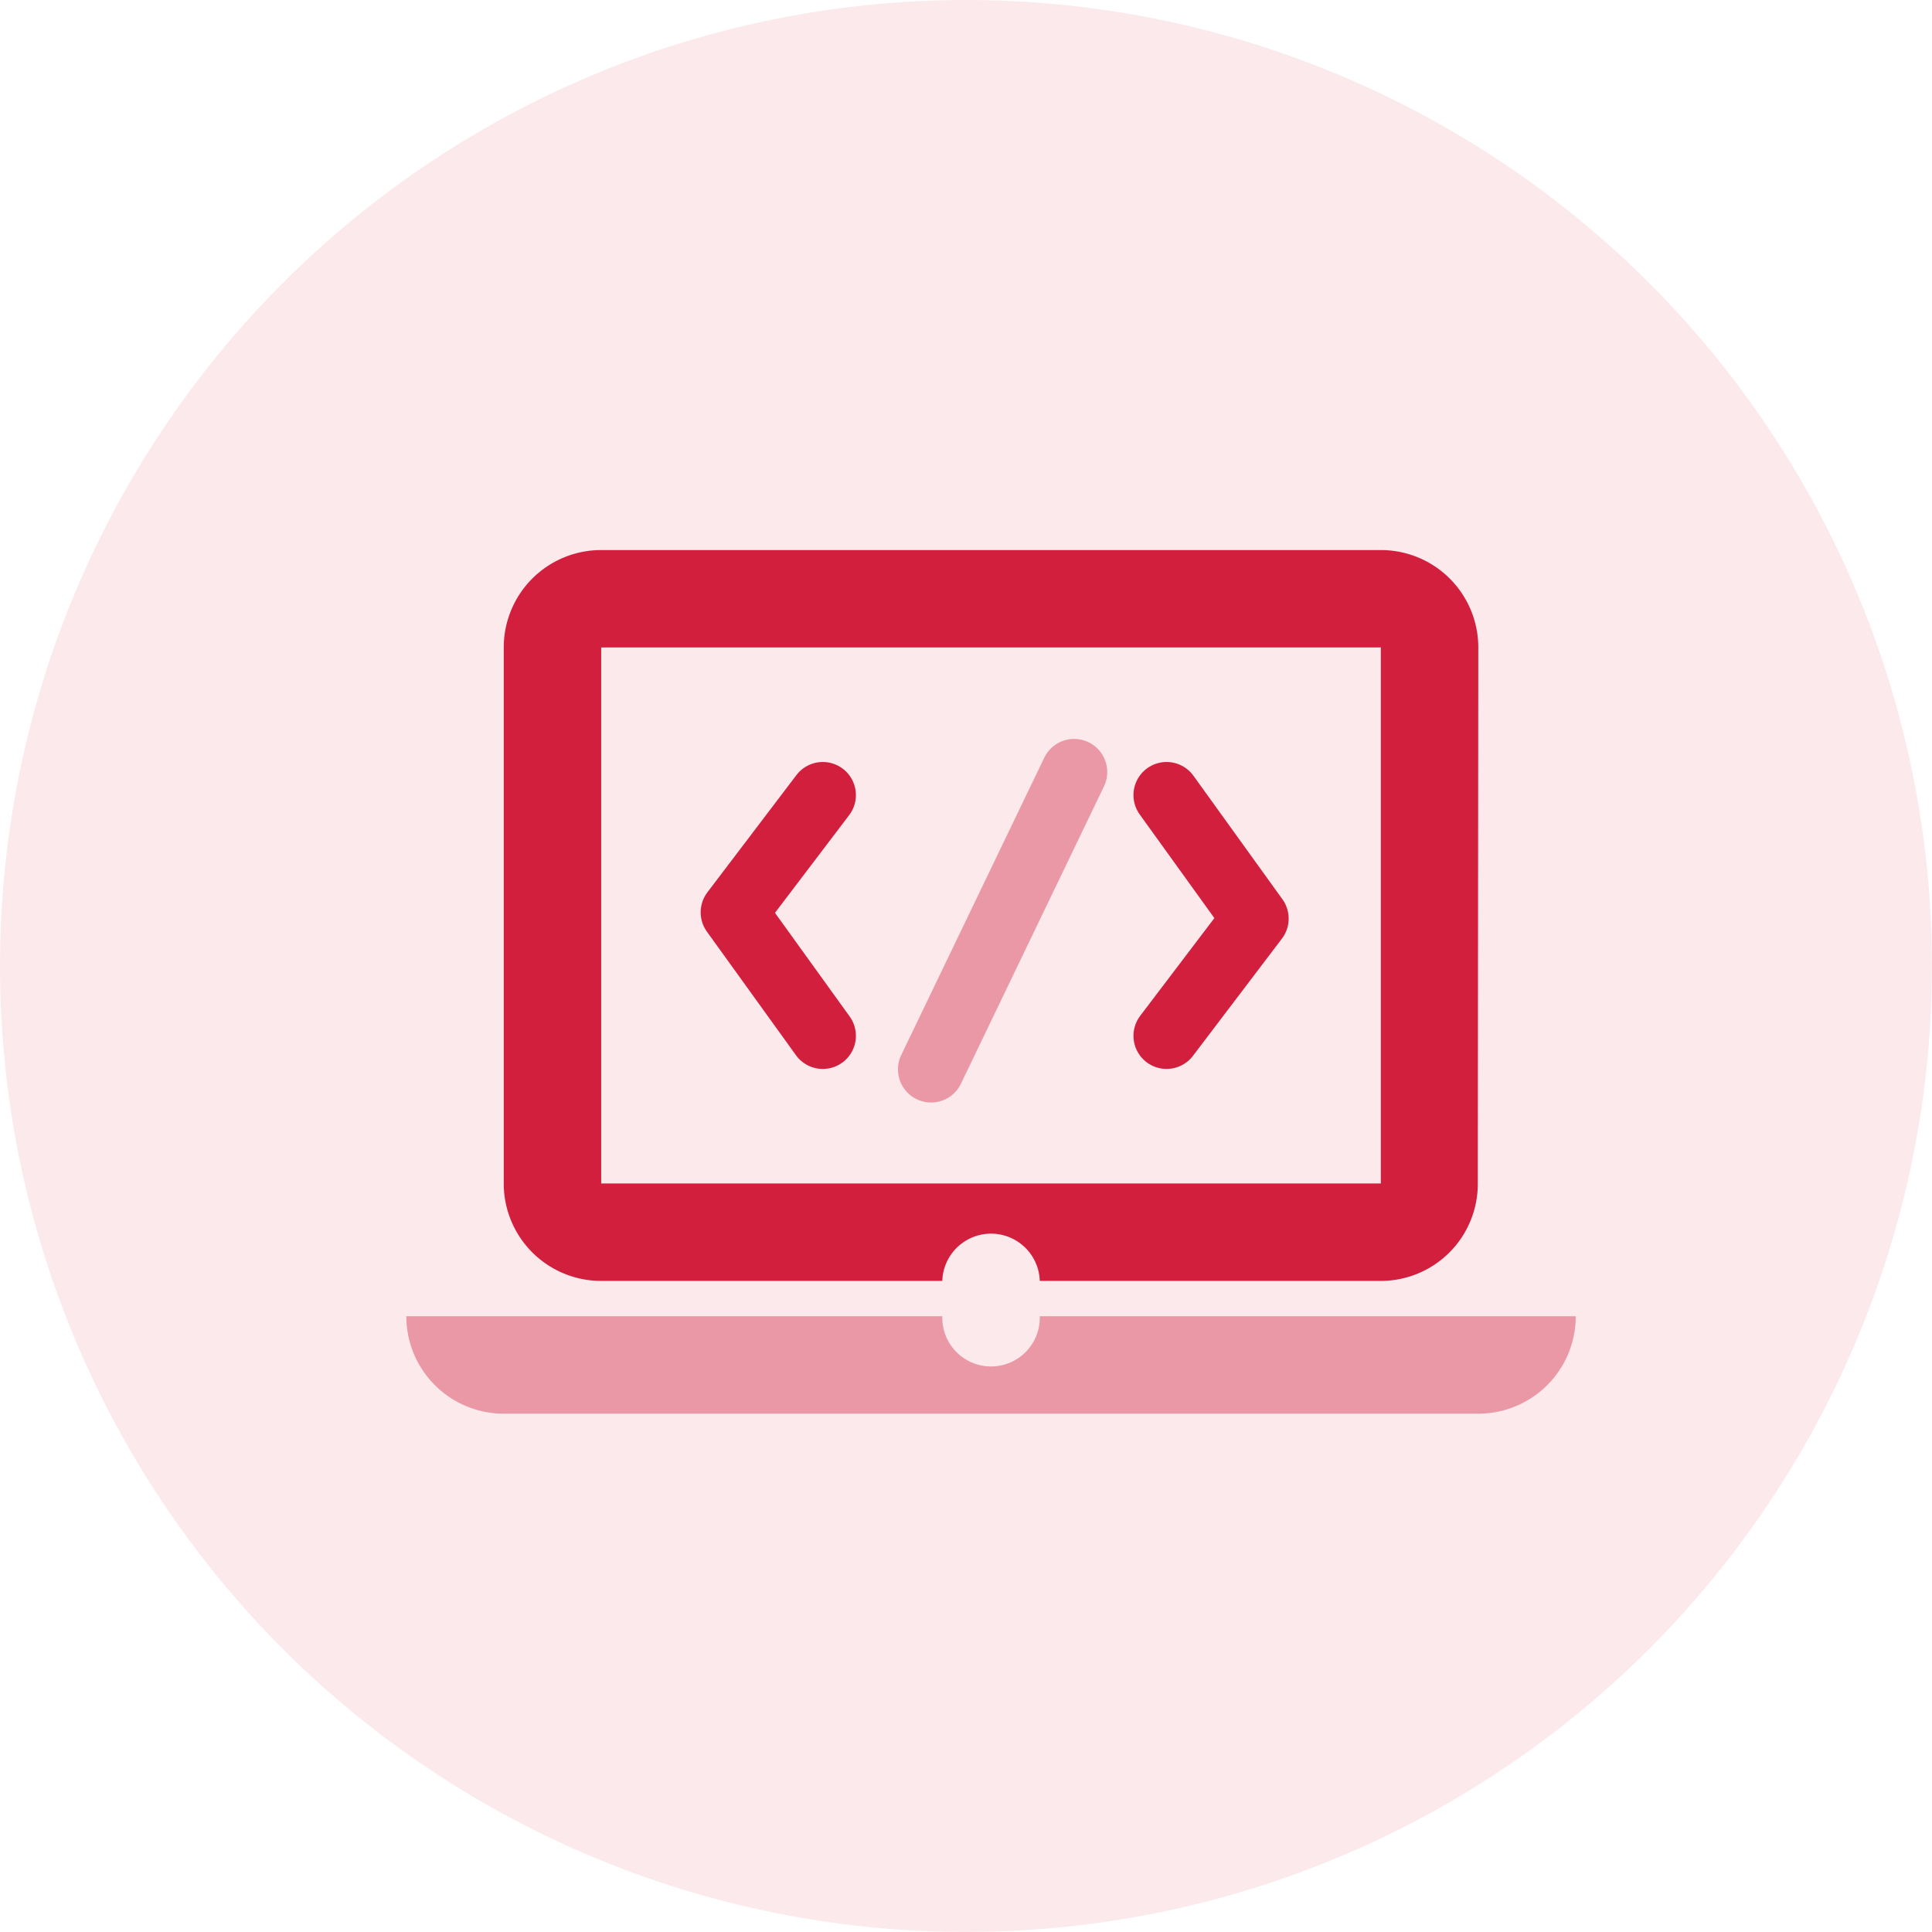
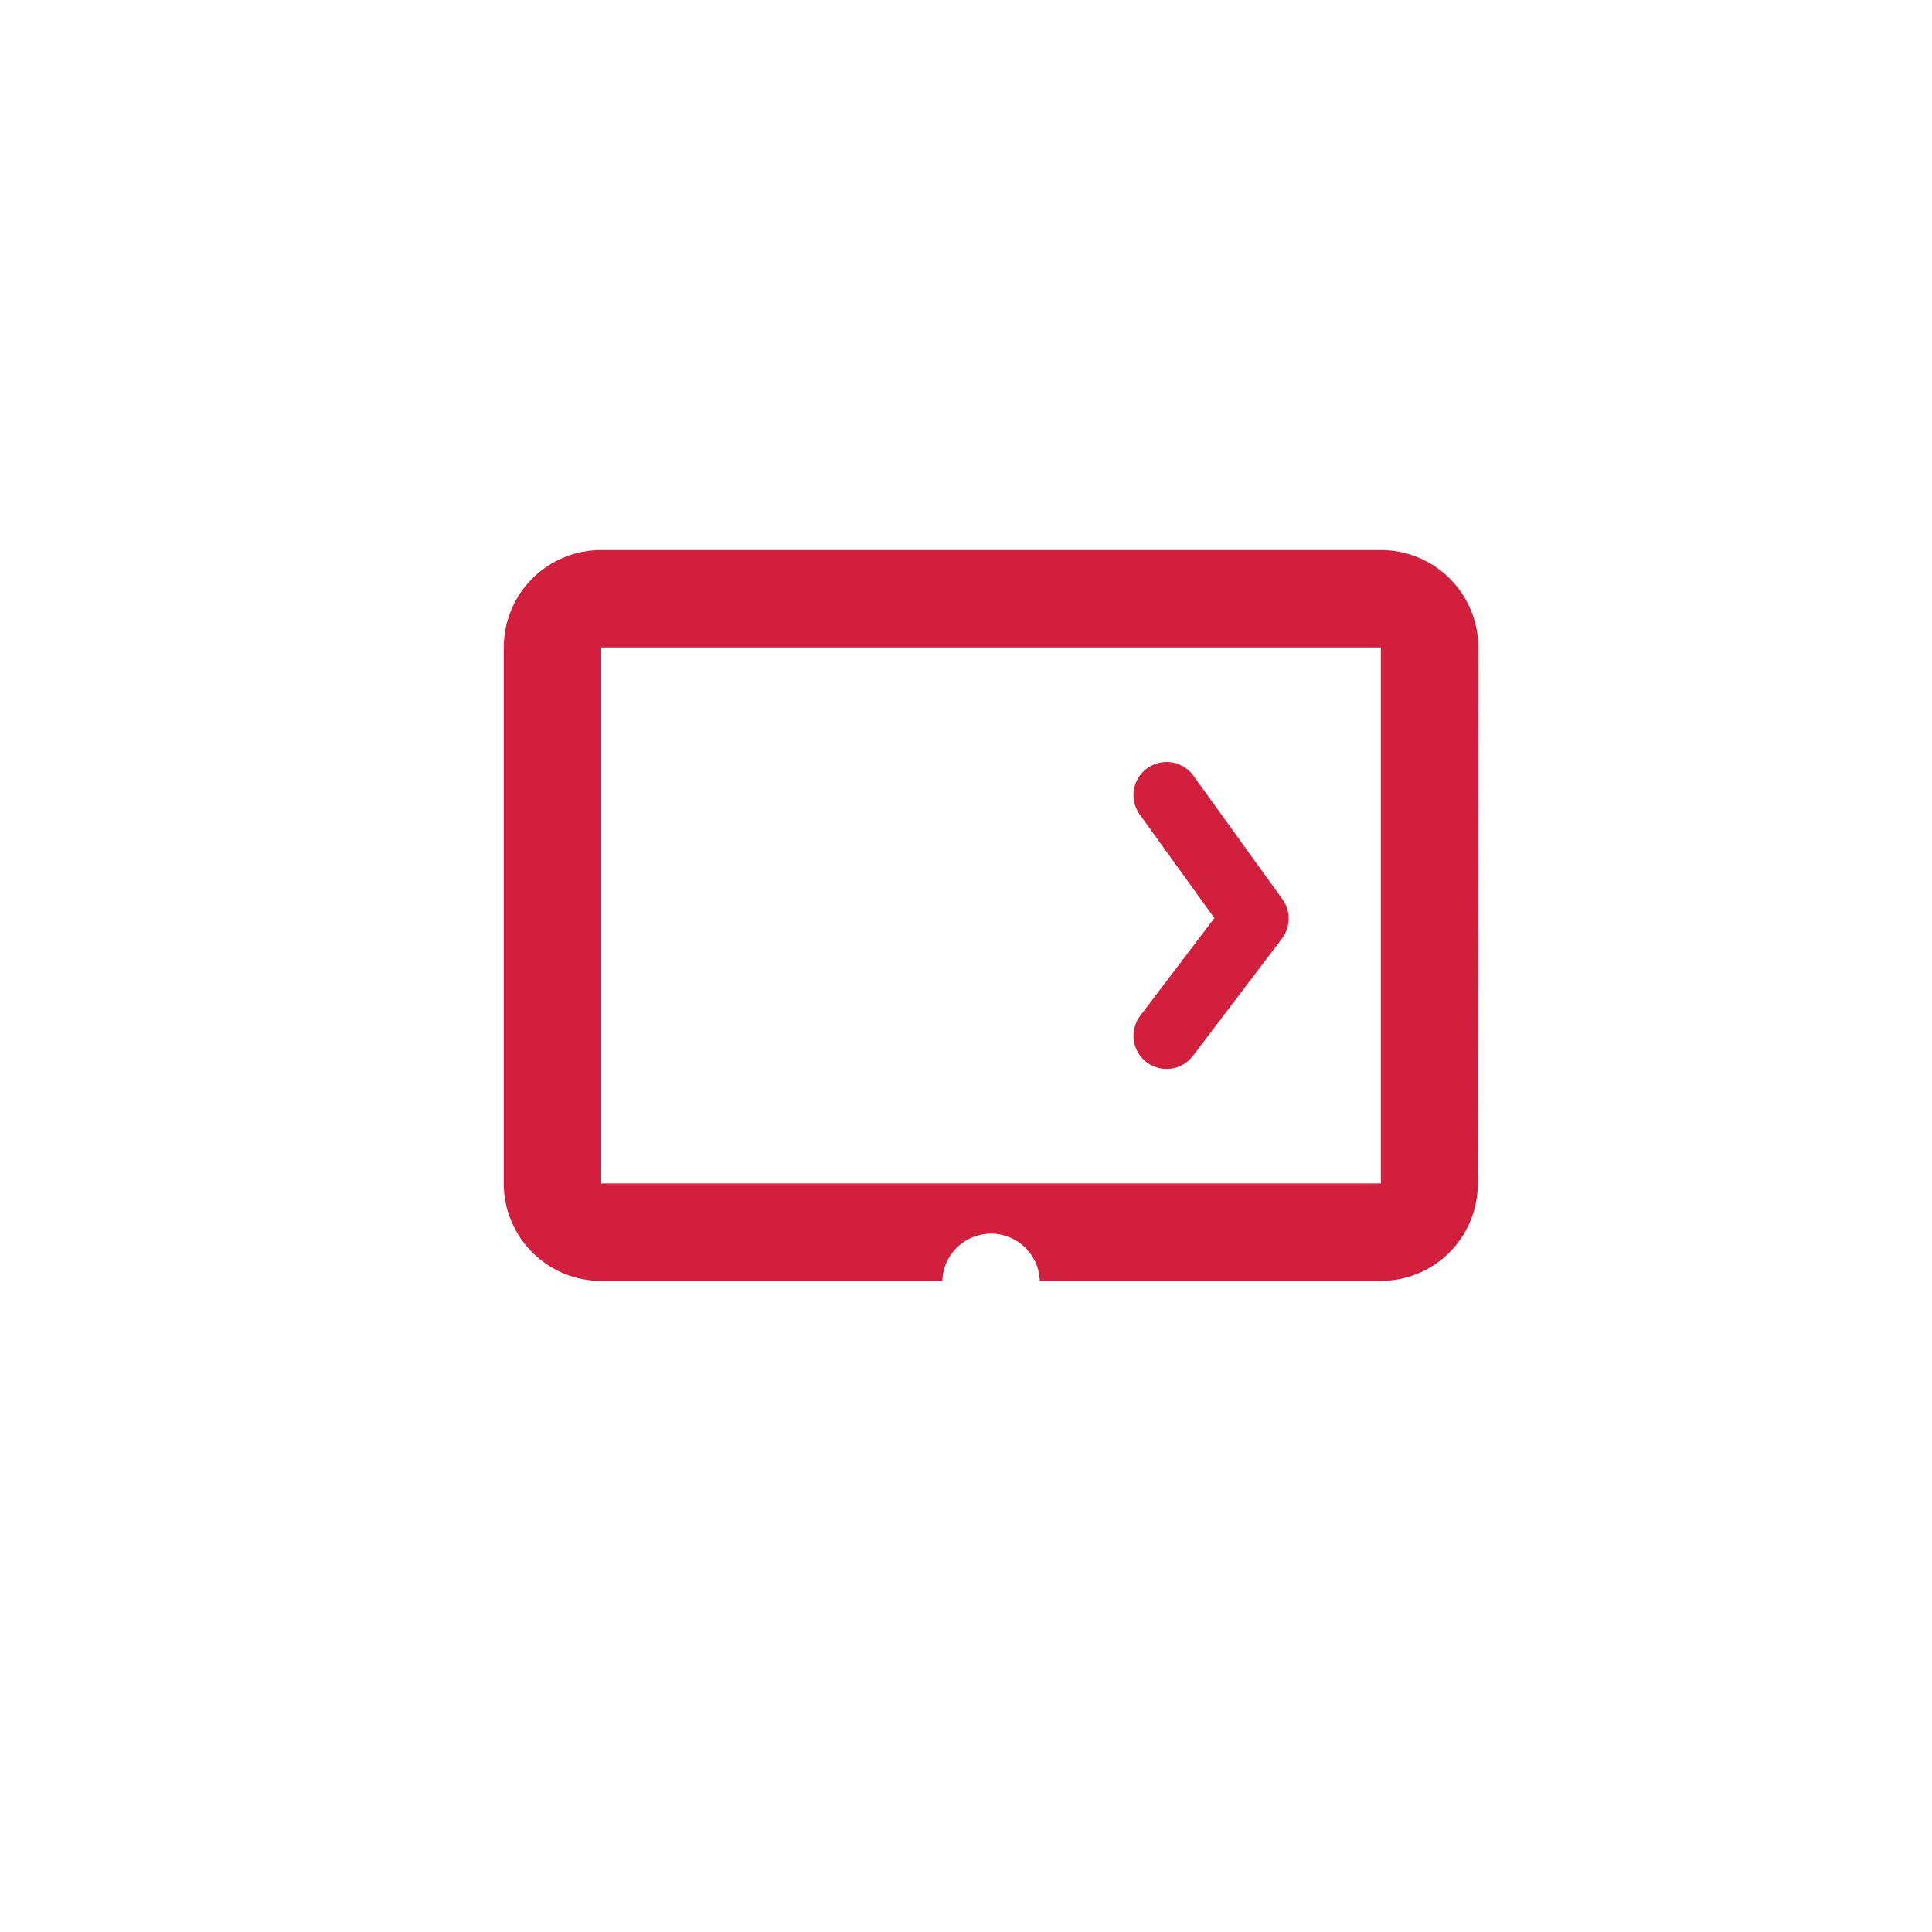
<svg xmlns="http://www.w3.org/2000/svg" viewBox="0 0 421.27 421.27">
  <defs>
    <style>.cls-1,.cls-2,.cls-3{fill:#d31f3e;}.cls-1{opacity:0.1;}.cls-3,.cls-6{opacity:0.4;}.cls-4,.cls-5,.cls-6{fill:none;}.cls-5,.cls-6{stroke:#d31f3e;stroke-linecap:round;stroke-linejoin:round;stroke-width:14.44px;}</style>
  </defs>
  <g id="Layer_2" data-name="Layer 2">
    <g id="Calque_1" data-name="Calque 1">
-       <circle class="cls-1" cx="210.63" cy="210.63" r="210.63" />
      <path class="cls-2" d="M301.09,119.94h-170a21.24,21.24,0,0,0-21.25,21.24V258.05A21.24,21.24,0,0,0,131.1,279.3h74.37a10.63,10.63,0,0,1,21.25,0h74.37a21.15,21.15,0,0,0,21.14-21.25l.11-116.87A21.24,21.24,0,0,0,301.09,119.94Zm0,138.11h-170V141.18h170Z" />
-       <path class="cls-3" d="M343.59,287a21.24,21.24,0,0,1-21.25,21.25H109.85A21.24,21.24,0,0,1,88.6,287H205.47a10.63,10.63,0,1,0,21.25,0Z" />
      <line class="cls-4" x1="226.72" y1="279.3" x2="205.47" y2="279.3" />
-       <polyline class="cls-5" points="179.41 173.37 160 198.93 179.41 225.86" />
      <polyline class="cls-5" points="254.37 225.86 273.77 200.3 254.37 173.37" />
-       <line class="cls-6" x1="234.21" y1="168.34" x2="203.02" y2="233.18" />
    </g>
  </g>
</svg>